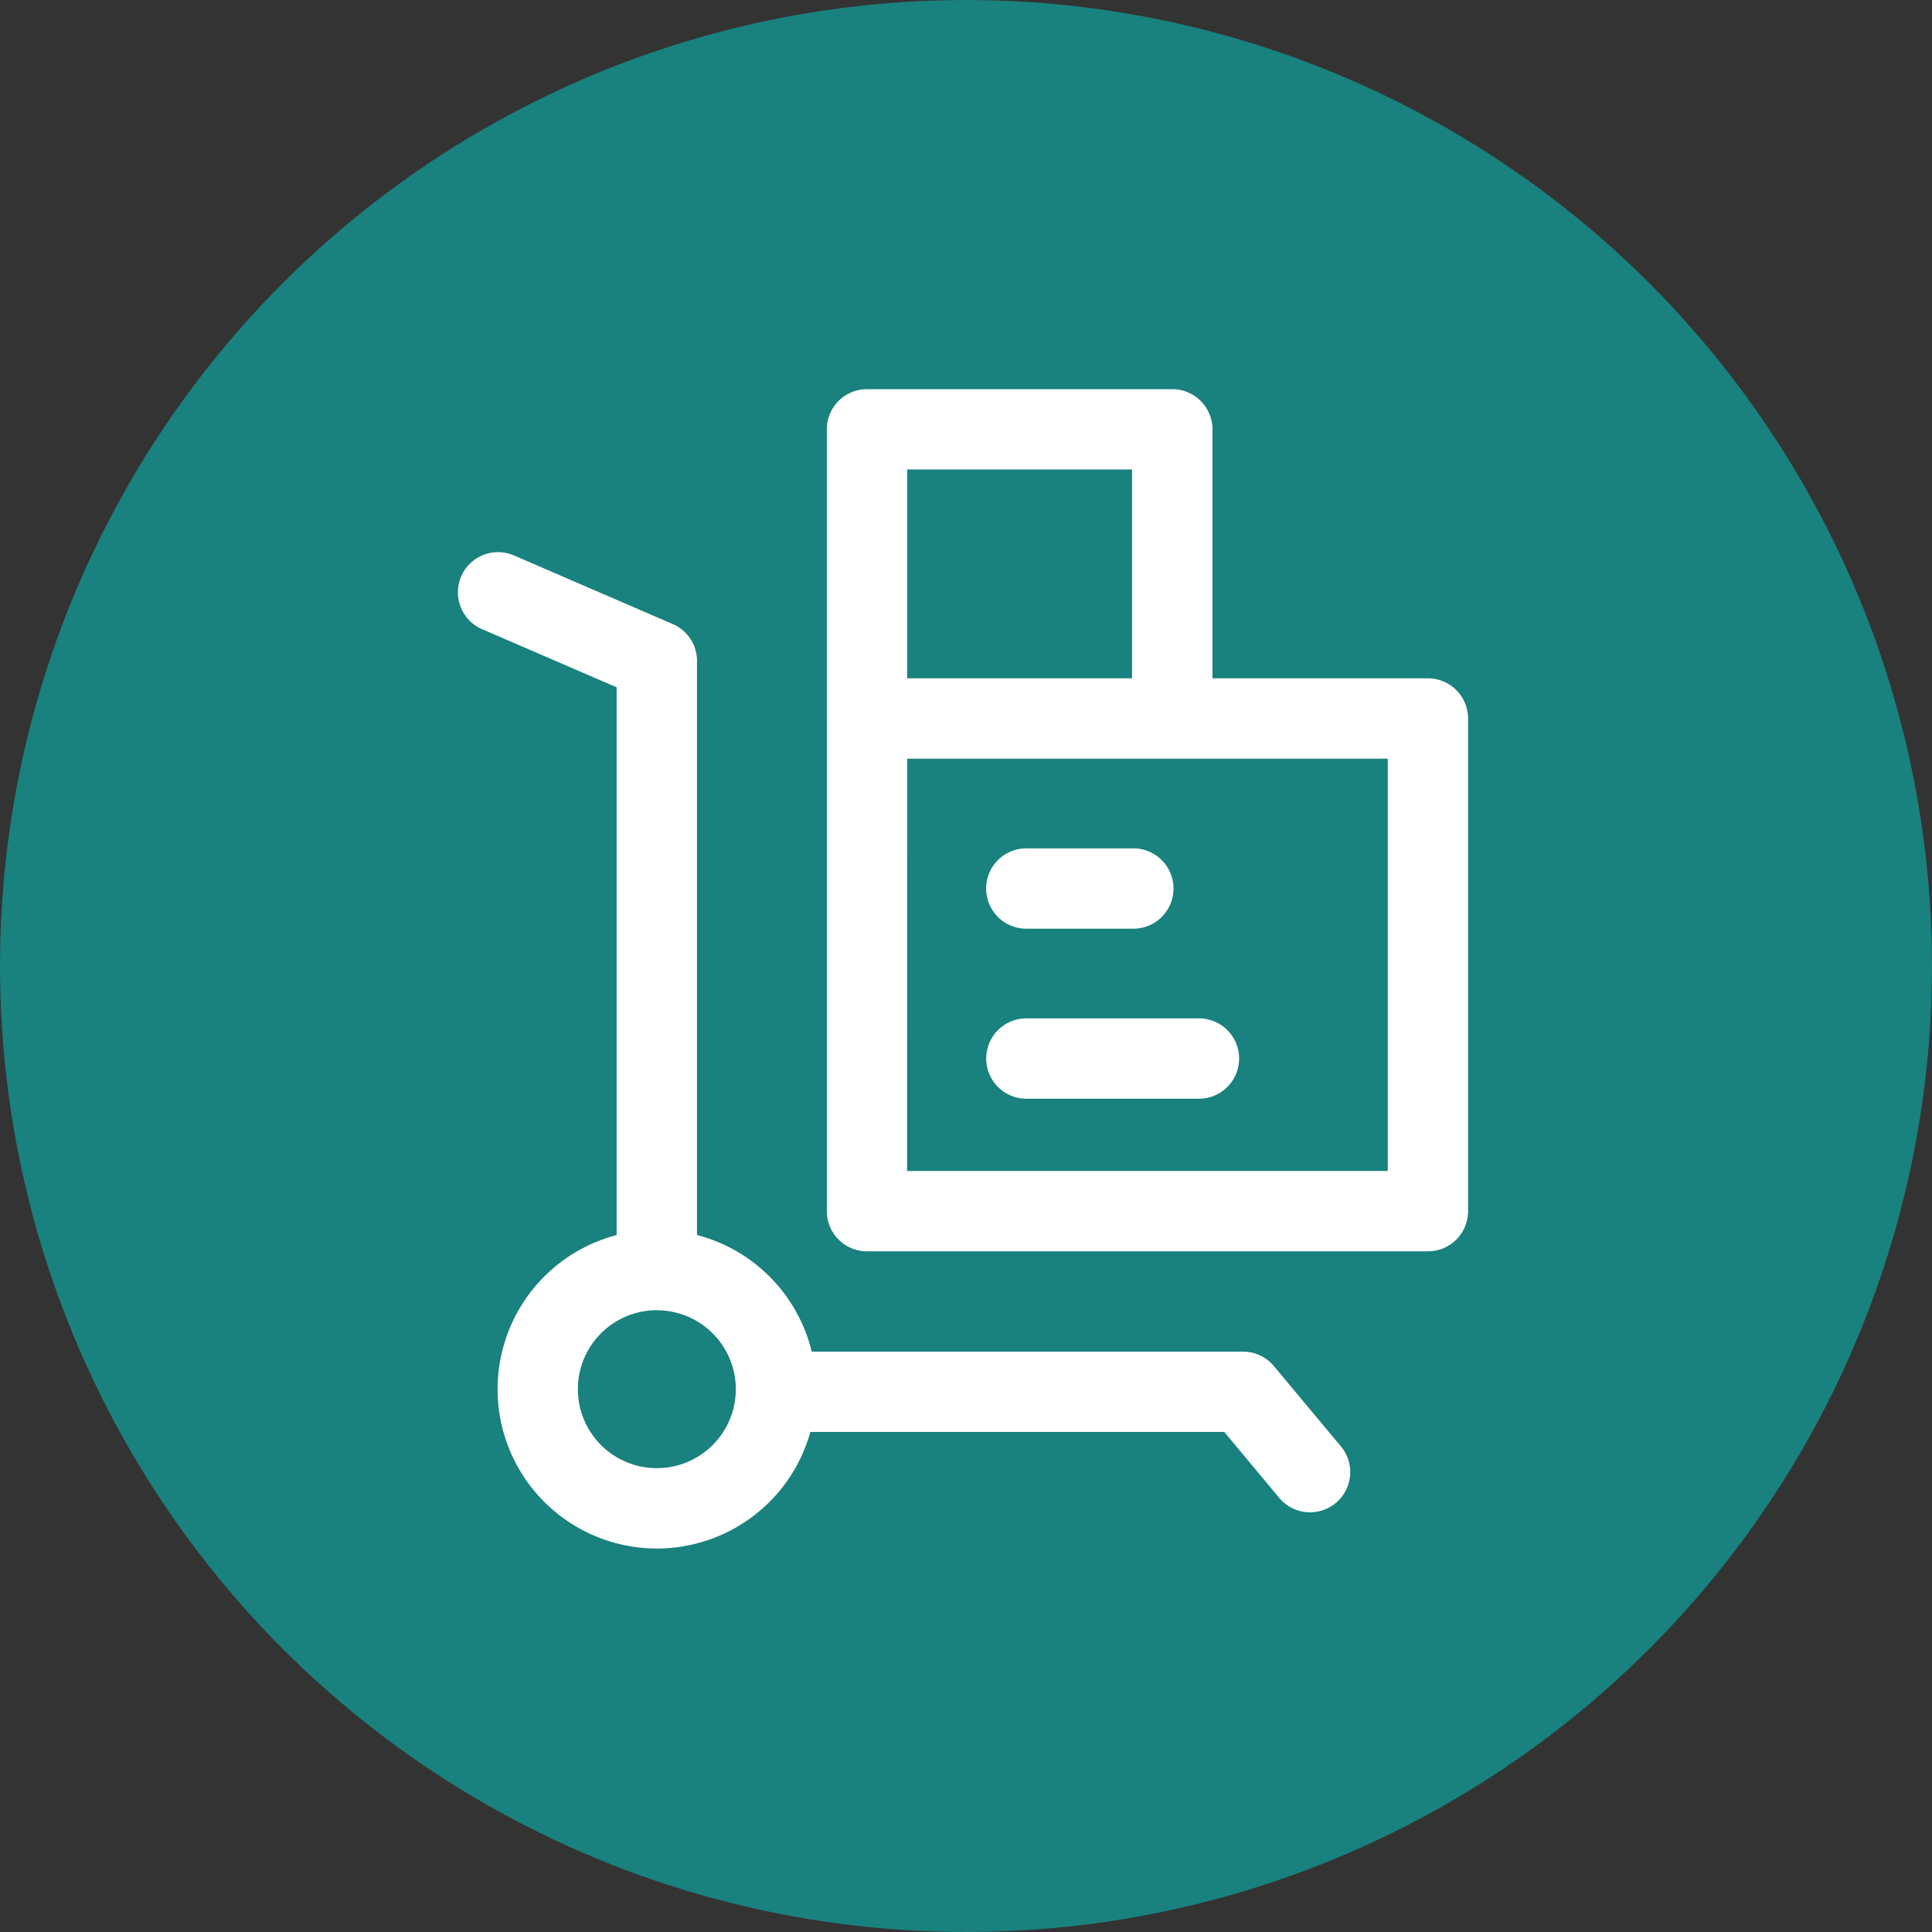
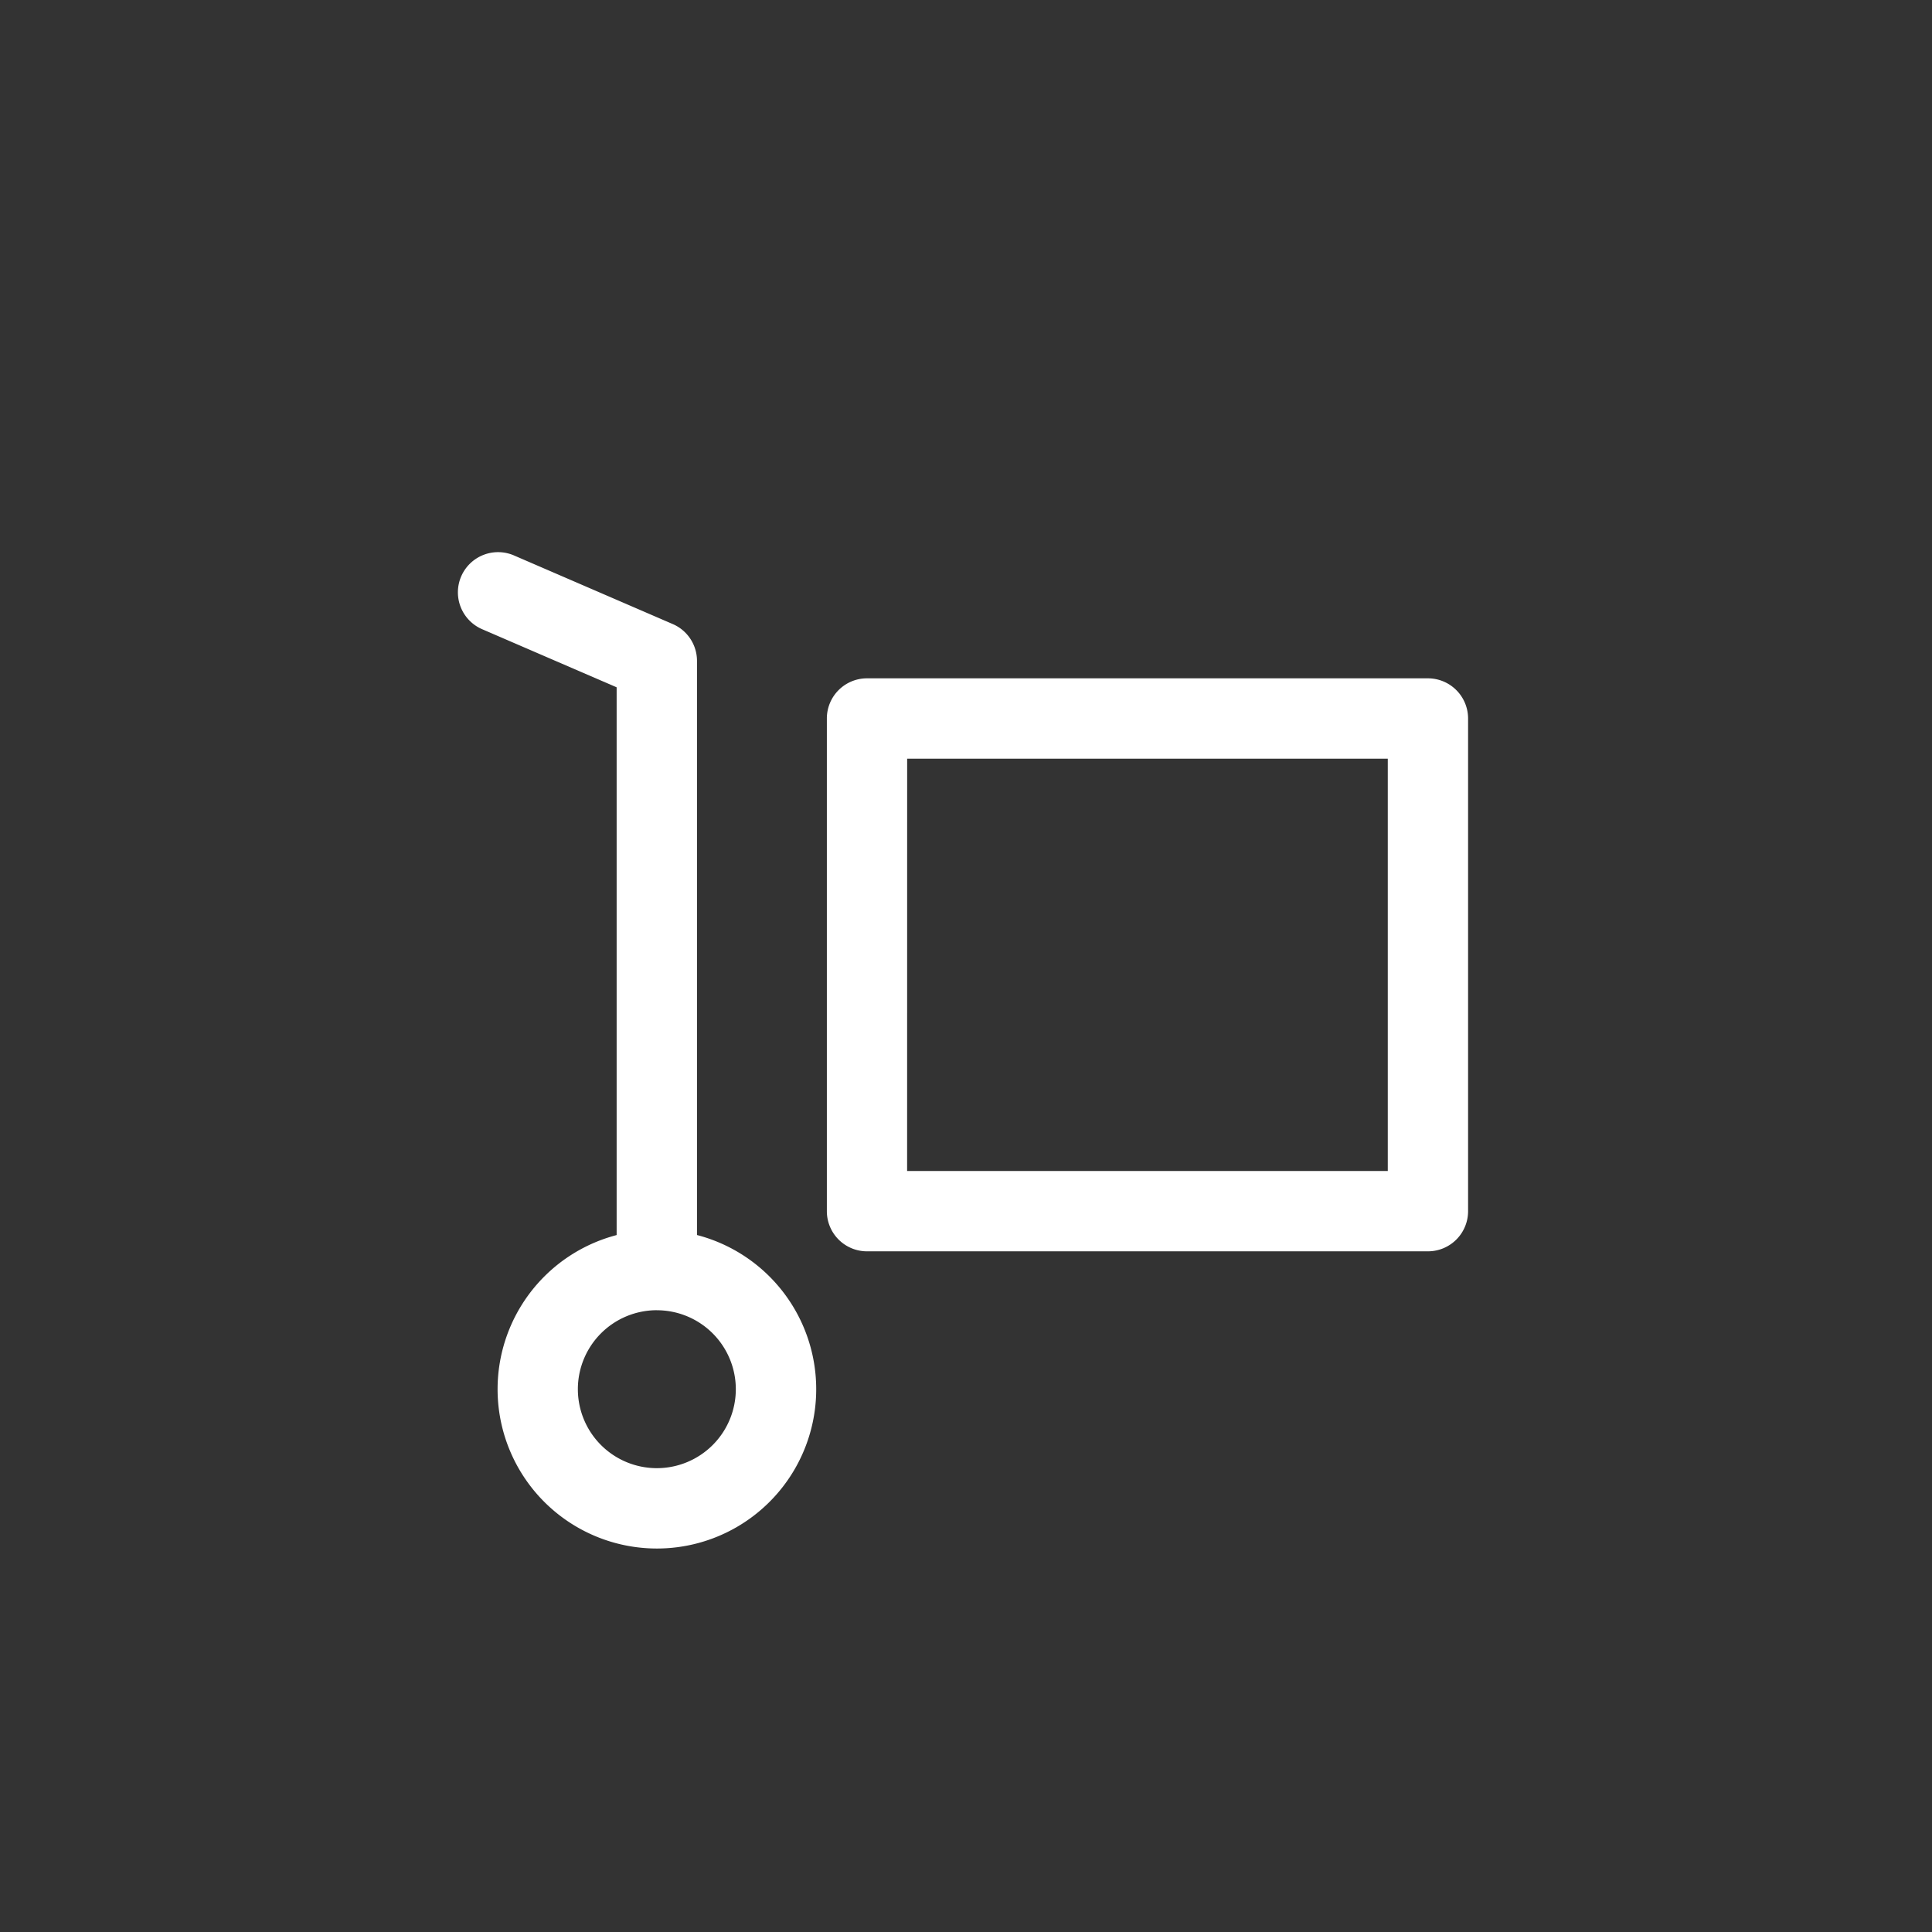
<svg xmlns="http://www.w3.org/2000/svg" width="98" height="98" viewBox="0 0 98 98">
  <rect x="0" y="0" width="98" height="98" fill="#333333" stroke="none" />
  <g transform="translate(-329 -6344)">
-     <circle cx="49" cy="49" r="49" transform="translate(329 6344)" fill="#19817E" />
    <g transform="translate(352.266 6363.741)">
      <path d="M54.233,356.986a8.081,8.081,0,1,1,8.085-8.082A8.081,8.081,0,0,1,54.233,356.986Zm0-12.088A4.006,4.006,0,1,0,58.24,348.9,4.006,4.006,0,0,0,54.233,344.9Z" transform="translate(-44.182 -298.179)" fill="#fff" />
      <path d="M40.436,104.572a2.038,2.038,0,0,1-2.038-2.038V73.044l-6.783-2.931a2.038,2.038,0,1,1,1.616-3.741l8.014,3.464A2.036,2.036,0,0,1,42.474,71.7v30.831a2.038,2.038,0,0,1-2.038,2.038Z" transform="translate(-30.385 -57.921)" fill="#fff" />
-       <path d="M175.8,398.328a2.033,2.033,0,0,1-1.567-.733l-2.785-3.342H149.318a2.038,2.038,0,1,1,0-4.074H172.4a2.038,2.038,0,0,1,1.564.733l3.4,4.074a2.038,2.038,0,0,1-1.561,3.342Z" transform="translate(-132.612 -341.358)" fill="#fff" />
      <path d="M210.135,146.289H181.683a2.036,2.036,0,0,1-2.036-2.039V119.262a2.036,2.036,0,0,1,2.036-2.038h28.452a2.038,2.038,0,0,1,2.038,2.038v24.988a2.036,2.036,0,0,1-2.038,2.039Zm-26.417-4.075H208.1V121.3H183.72Z" transform="translate(-160.971 -102.557)" fill="#fff" />
-       <path d="M199.207,16.7h-4.079V4.071H183.72V16.7h-4.074V2.038A2.036,2.036,0,0,1,181.683,0h15.483a2.038,2.038,0,0,1,2.041,2.038Z" transform="translate(-160.971 0)" fill="#fff" />
-       <path d="M251.763,190.225h-5.3a2.038,2.038,0,1,1,0-4.074h5.3a2.038,2.038,0,1,1,0,4.074Z" transform="translate(-217.605 -162.859)" fill="#fff" />
-       <path d="M255.09,259.155h-8.623a2.038,2.038,0,1,1,0-4.074h8.624a2.038,2.038,0,1,1,0,4.074Z" transform="translate(-217.606 -223.165)" fill="#fff" />
    </g>
  </g>
</svg>